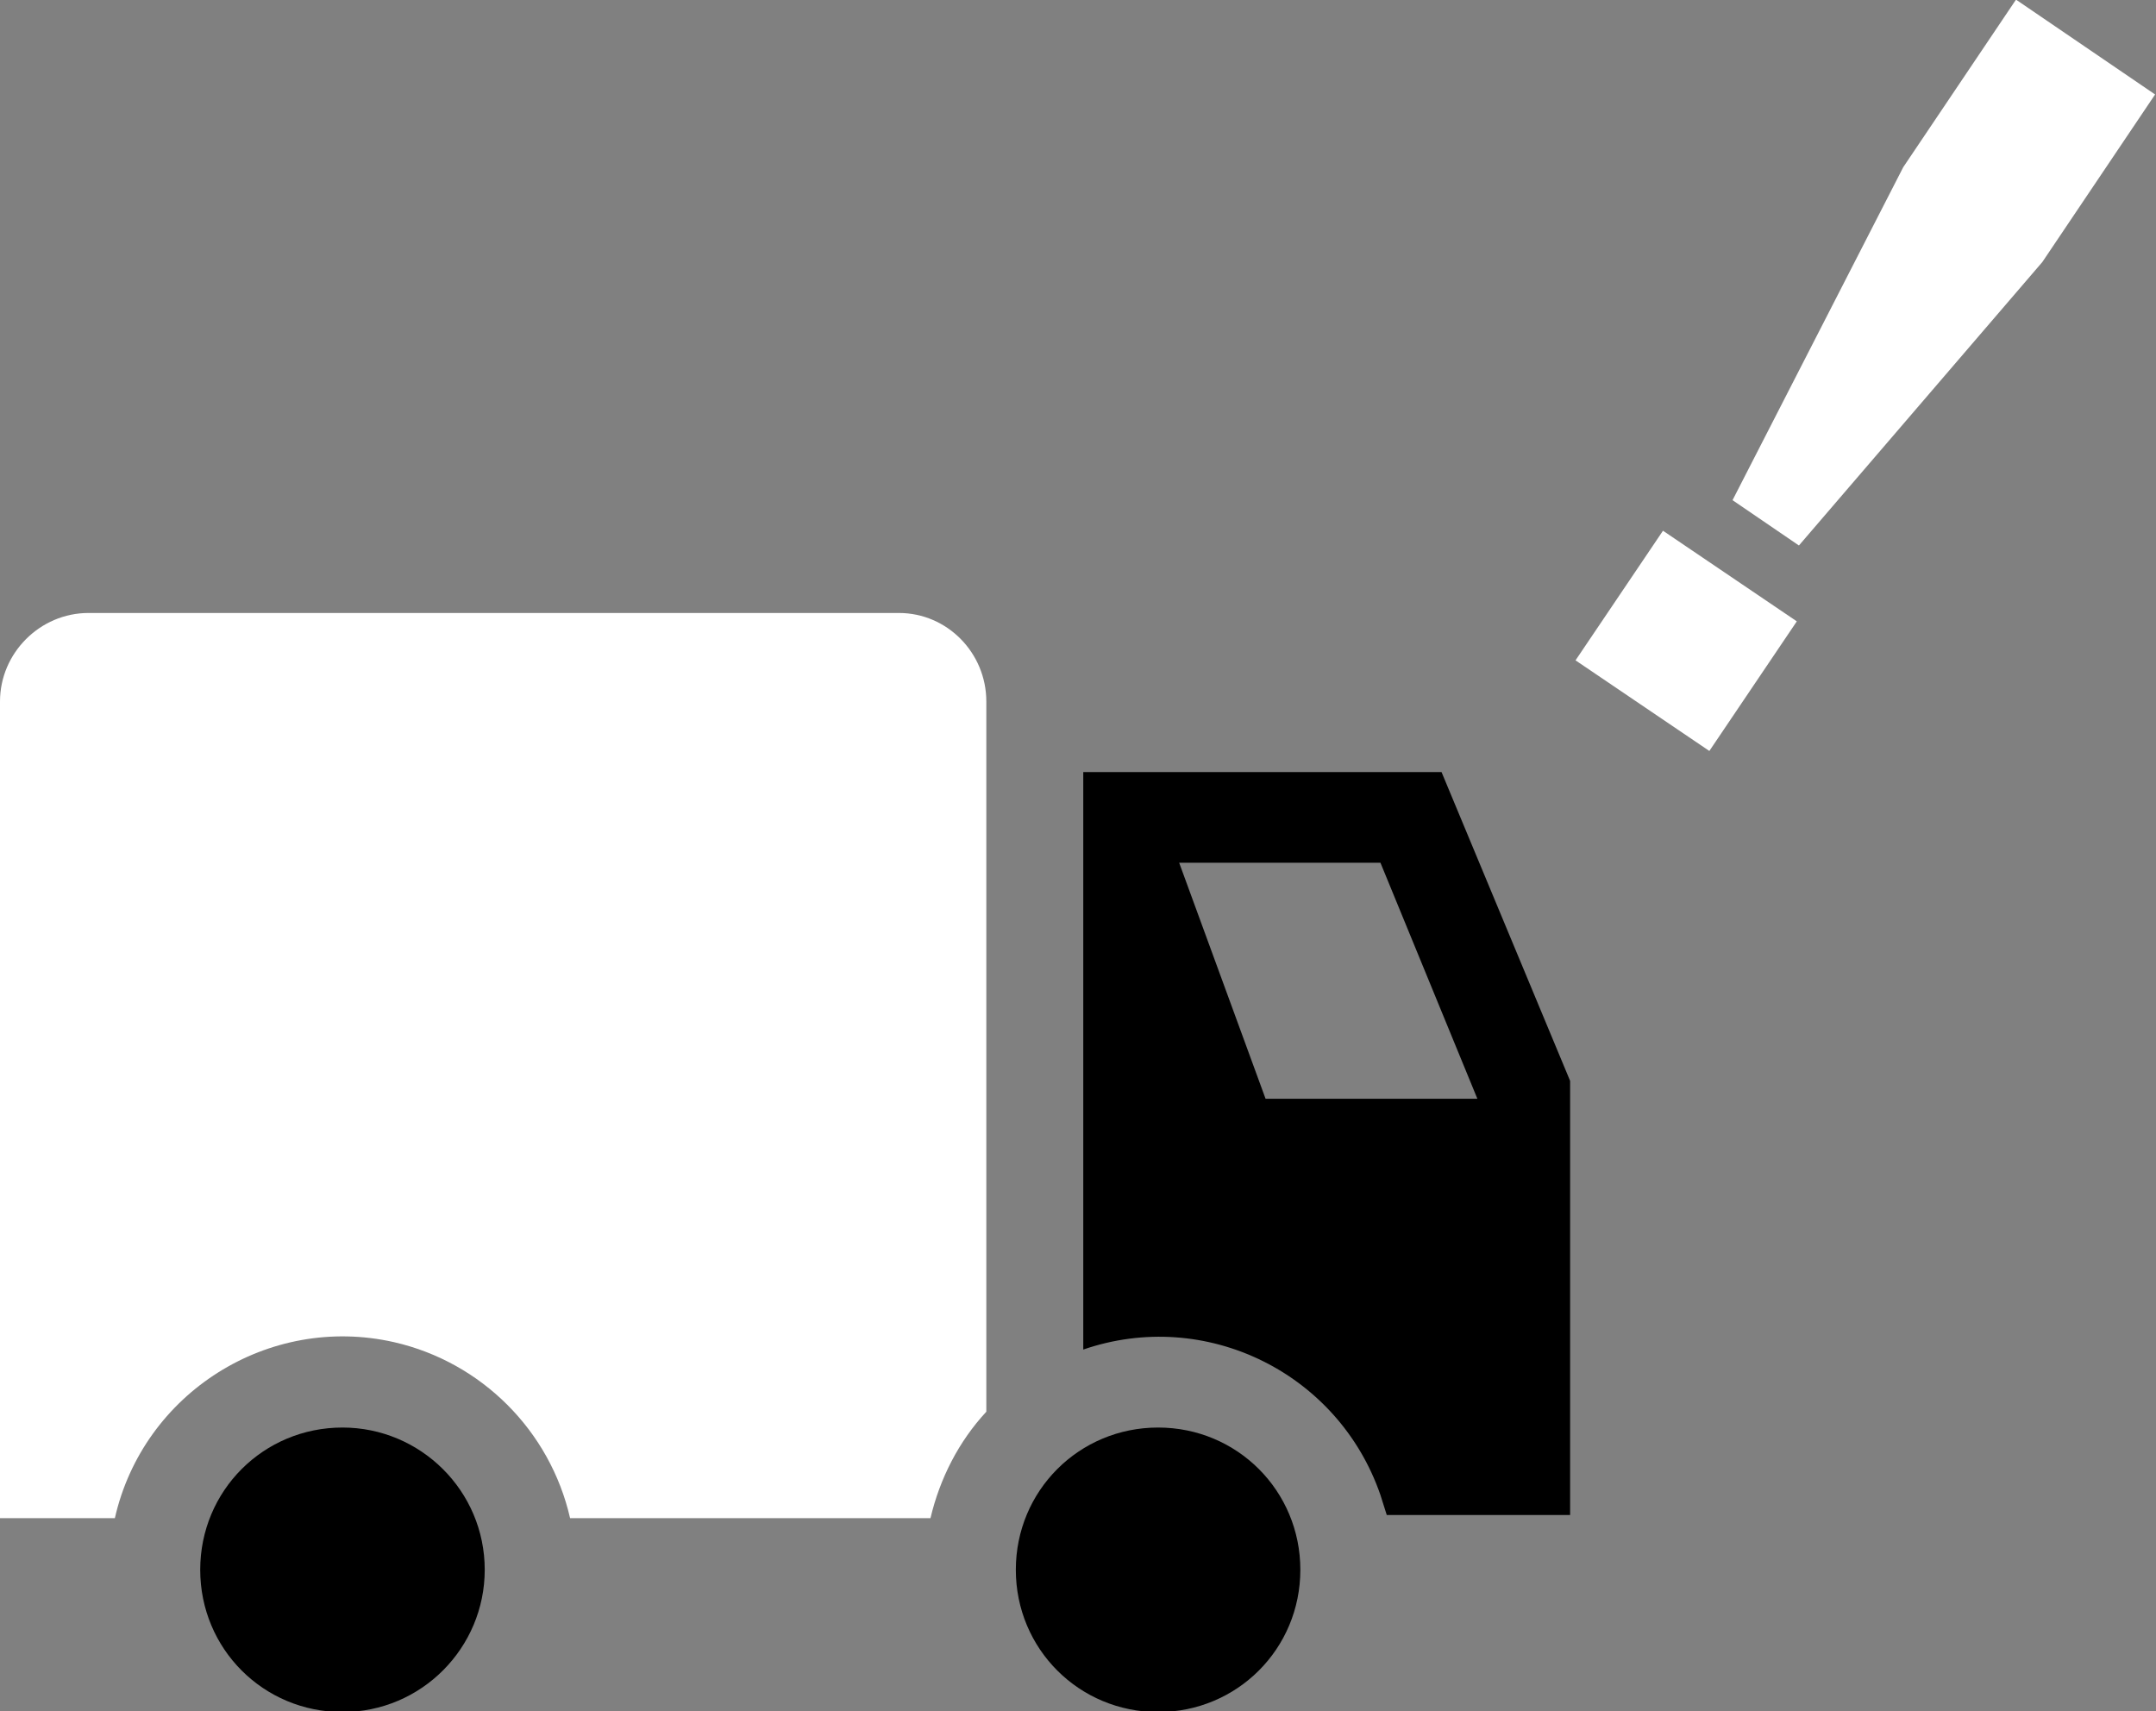
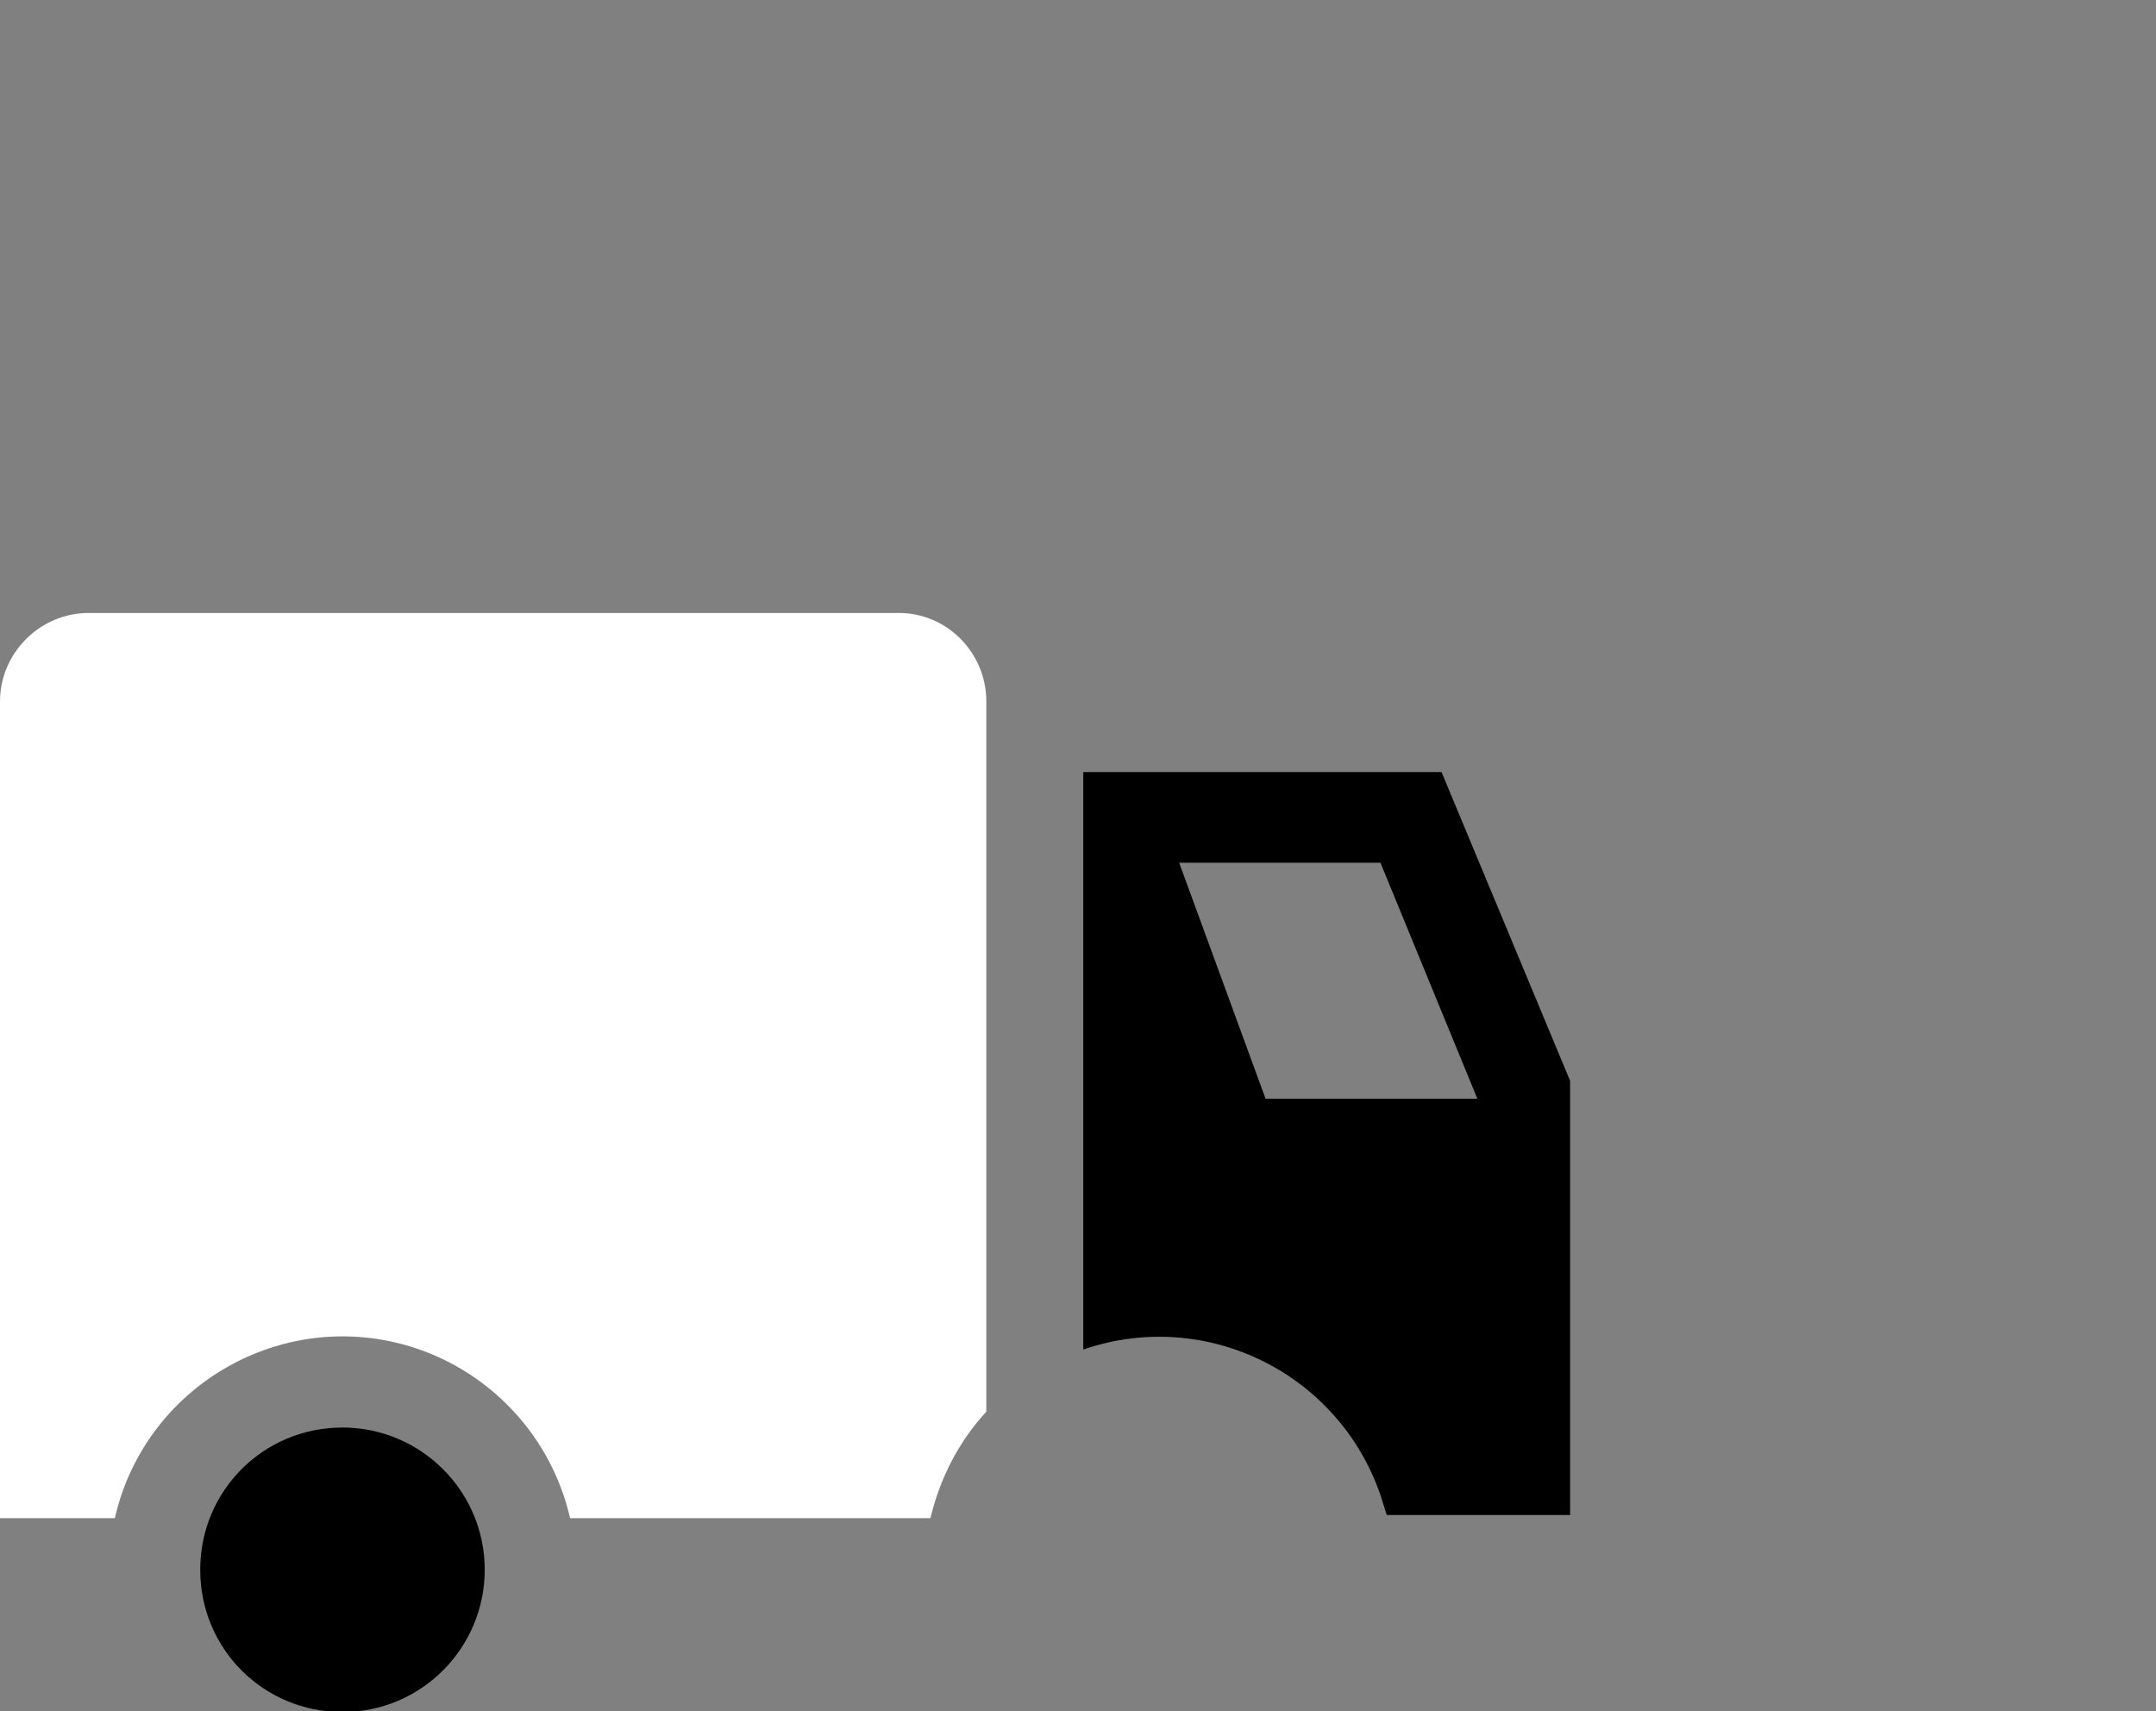
<svg xmlns="http://www.w3.org/2000/svg" version="1.1" id="レイヤー_1" x="0px" y="0px" viewBox="0 0 204.6 162.4" style="enable-background:new 0 0 204.6 162.4;" xml:space="preserve">
  <rect x="0" y="0" width="204.6" height="162.4" fill="#808080" stroke="none" />
  <style type="text/css">
	.st0{fill:#FFFFFF;}
</style>
  <g id="グループ_30" transform="translate(-329.286 -1325.335)">
-     <path id="パス_6" class="st0" d="M478.8,1388l12.7,8.6l8.3-12.3l-12.7-8.6L478.8,1388z M520.6,1325.3l-10.7,15.9l-16.2,31.6   l6.3,4.3l23.1-26.9l10.7-15.9L520.6,1325.3z" />
    <g id="グループ_20" transform="translate(329.286 1383.505)">
      <path id="パス_34" d="M136.8,15.1h-34v54.8c11.6-4,24.2,2.2,28.2,13.8c0.2,0.6,0.4,1.3,0.6,1.9h17.4V44.4L136.8,15.1z     M120.1,46.1l-8.2-22.4H131l9.2,22.4H120.1z" />
      <path id="パス_35" class="st0" d="M85.3,0H8.4C3.8,0,0,3.8,0,8.4v77.5h10.9c2.7-11.9,14.6-19.4,26.5-16.7    c8.3,1.9,14.8,8.4,16.7,16.7h34.2c0.9-3.8,2.7-7.3,5.3-10.1V8.4C93.6,3.8,89.9,0,85.3,0z" />
      <path id="パス_36" d="M32.5,77.3c-7.5,0-13.5,6-13.5,13.5s6,13.5,13.5,13.5S46,98.2,46,90.8C46,83.3,39.9,77.3,32.5,77.3z" />
-       <path id="パス_37" d="M109.9,77.3c-7.5,0-13.5,6-13.5,13.5s6,13.5,13.5,13.5s13.5-6,13.5-13.5C123.4,83.3,117.4,77.3,109.9,77.3    z" />
    </g>
  </g>
</svg>